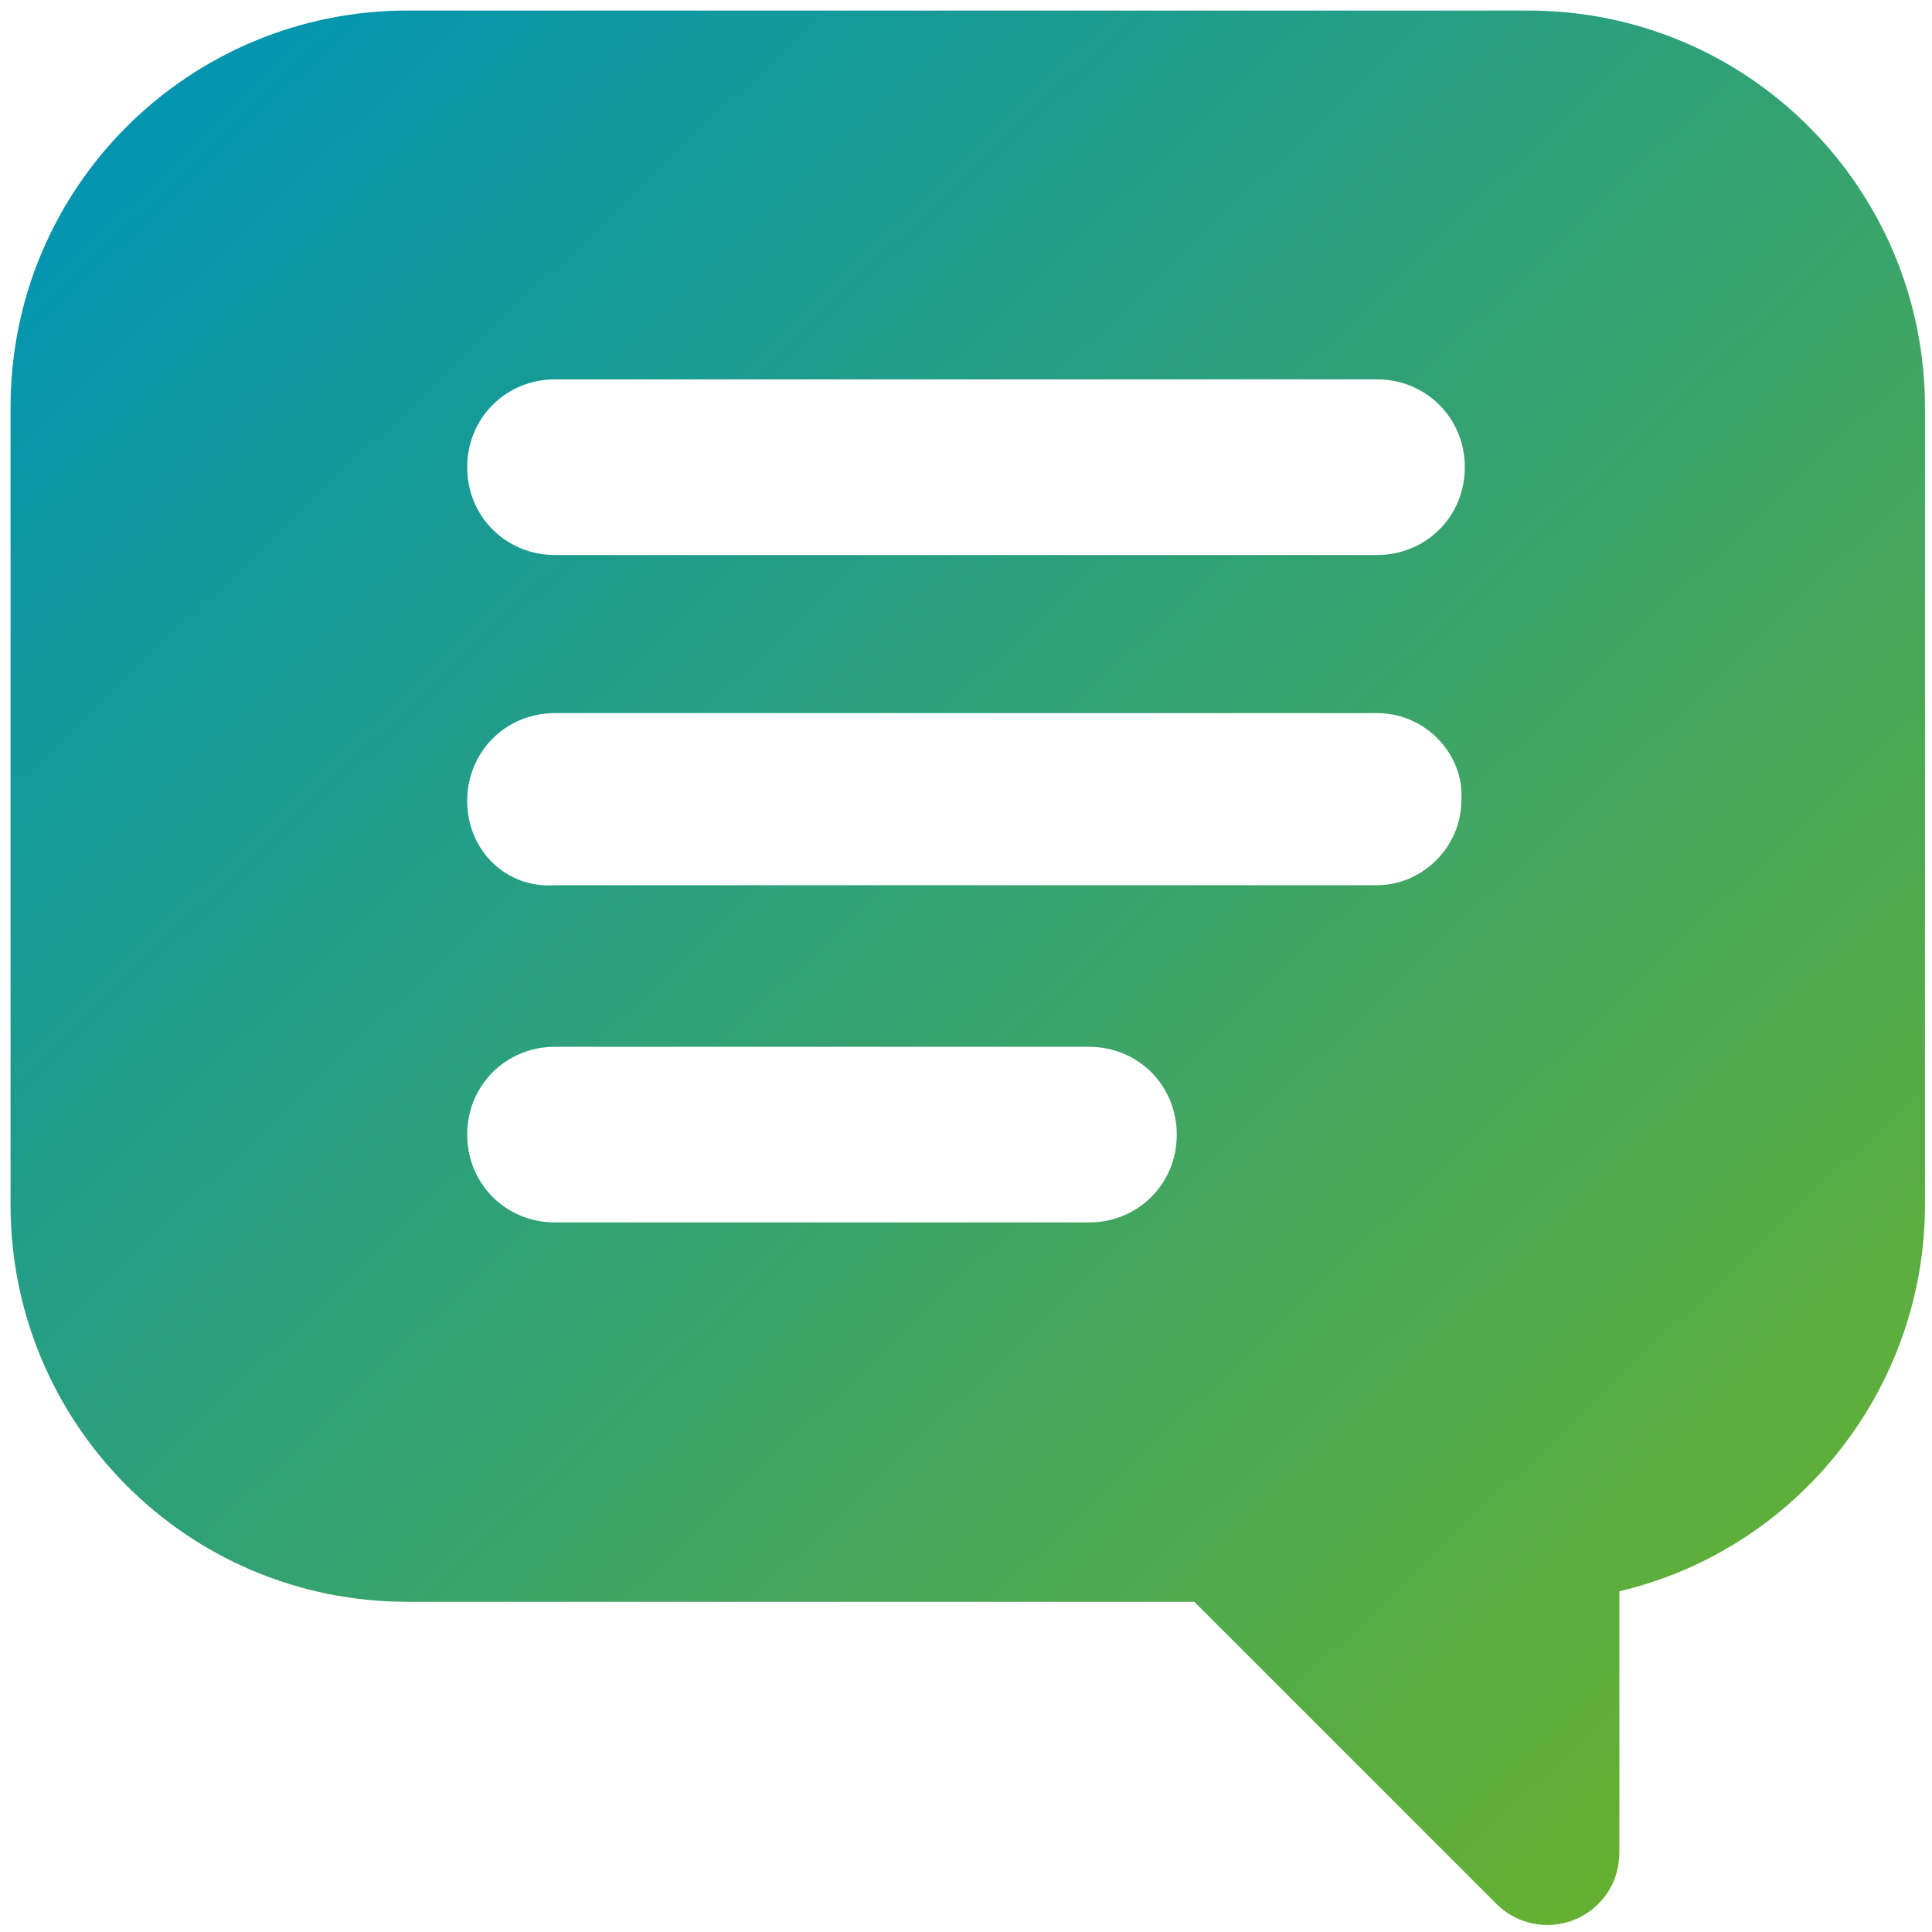
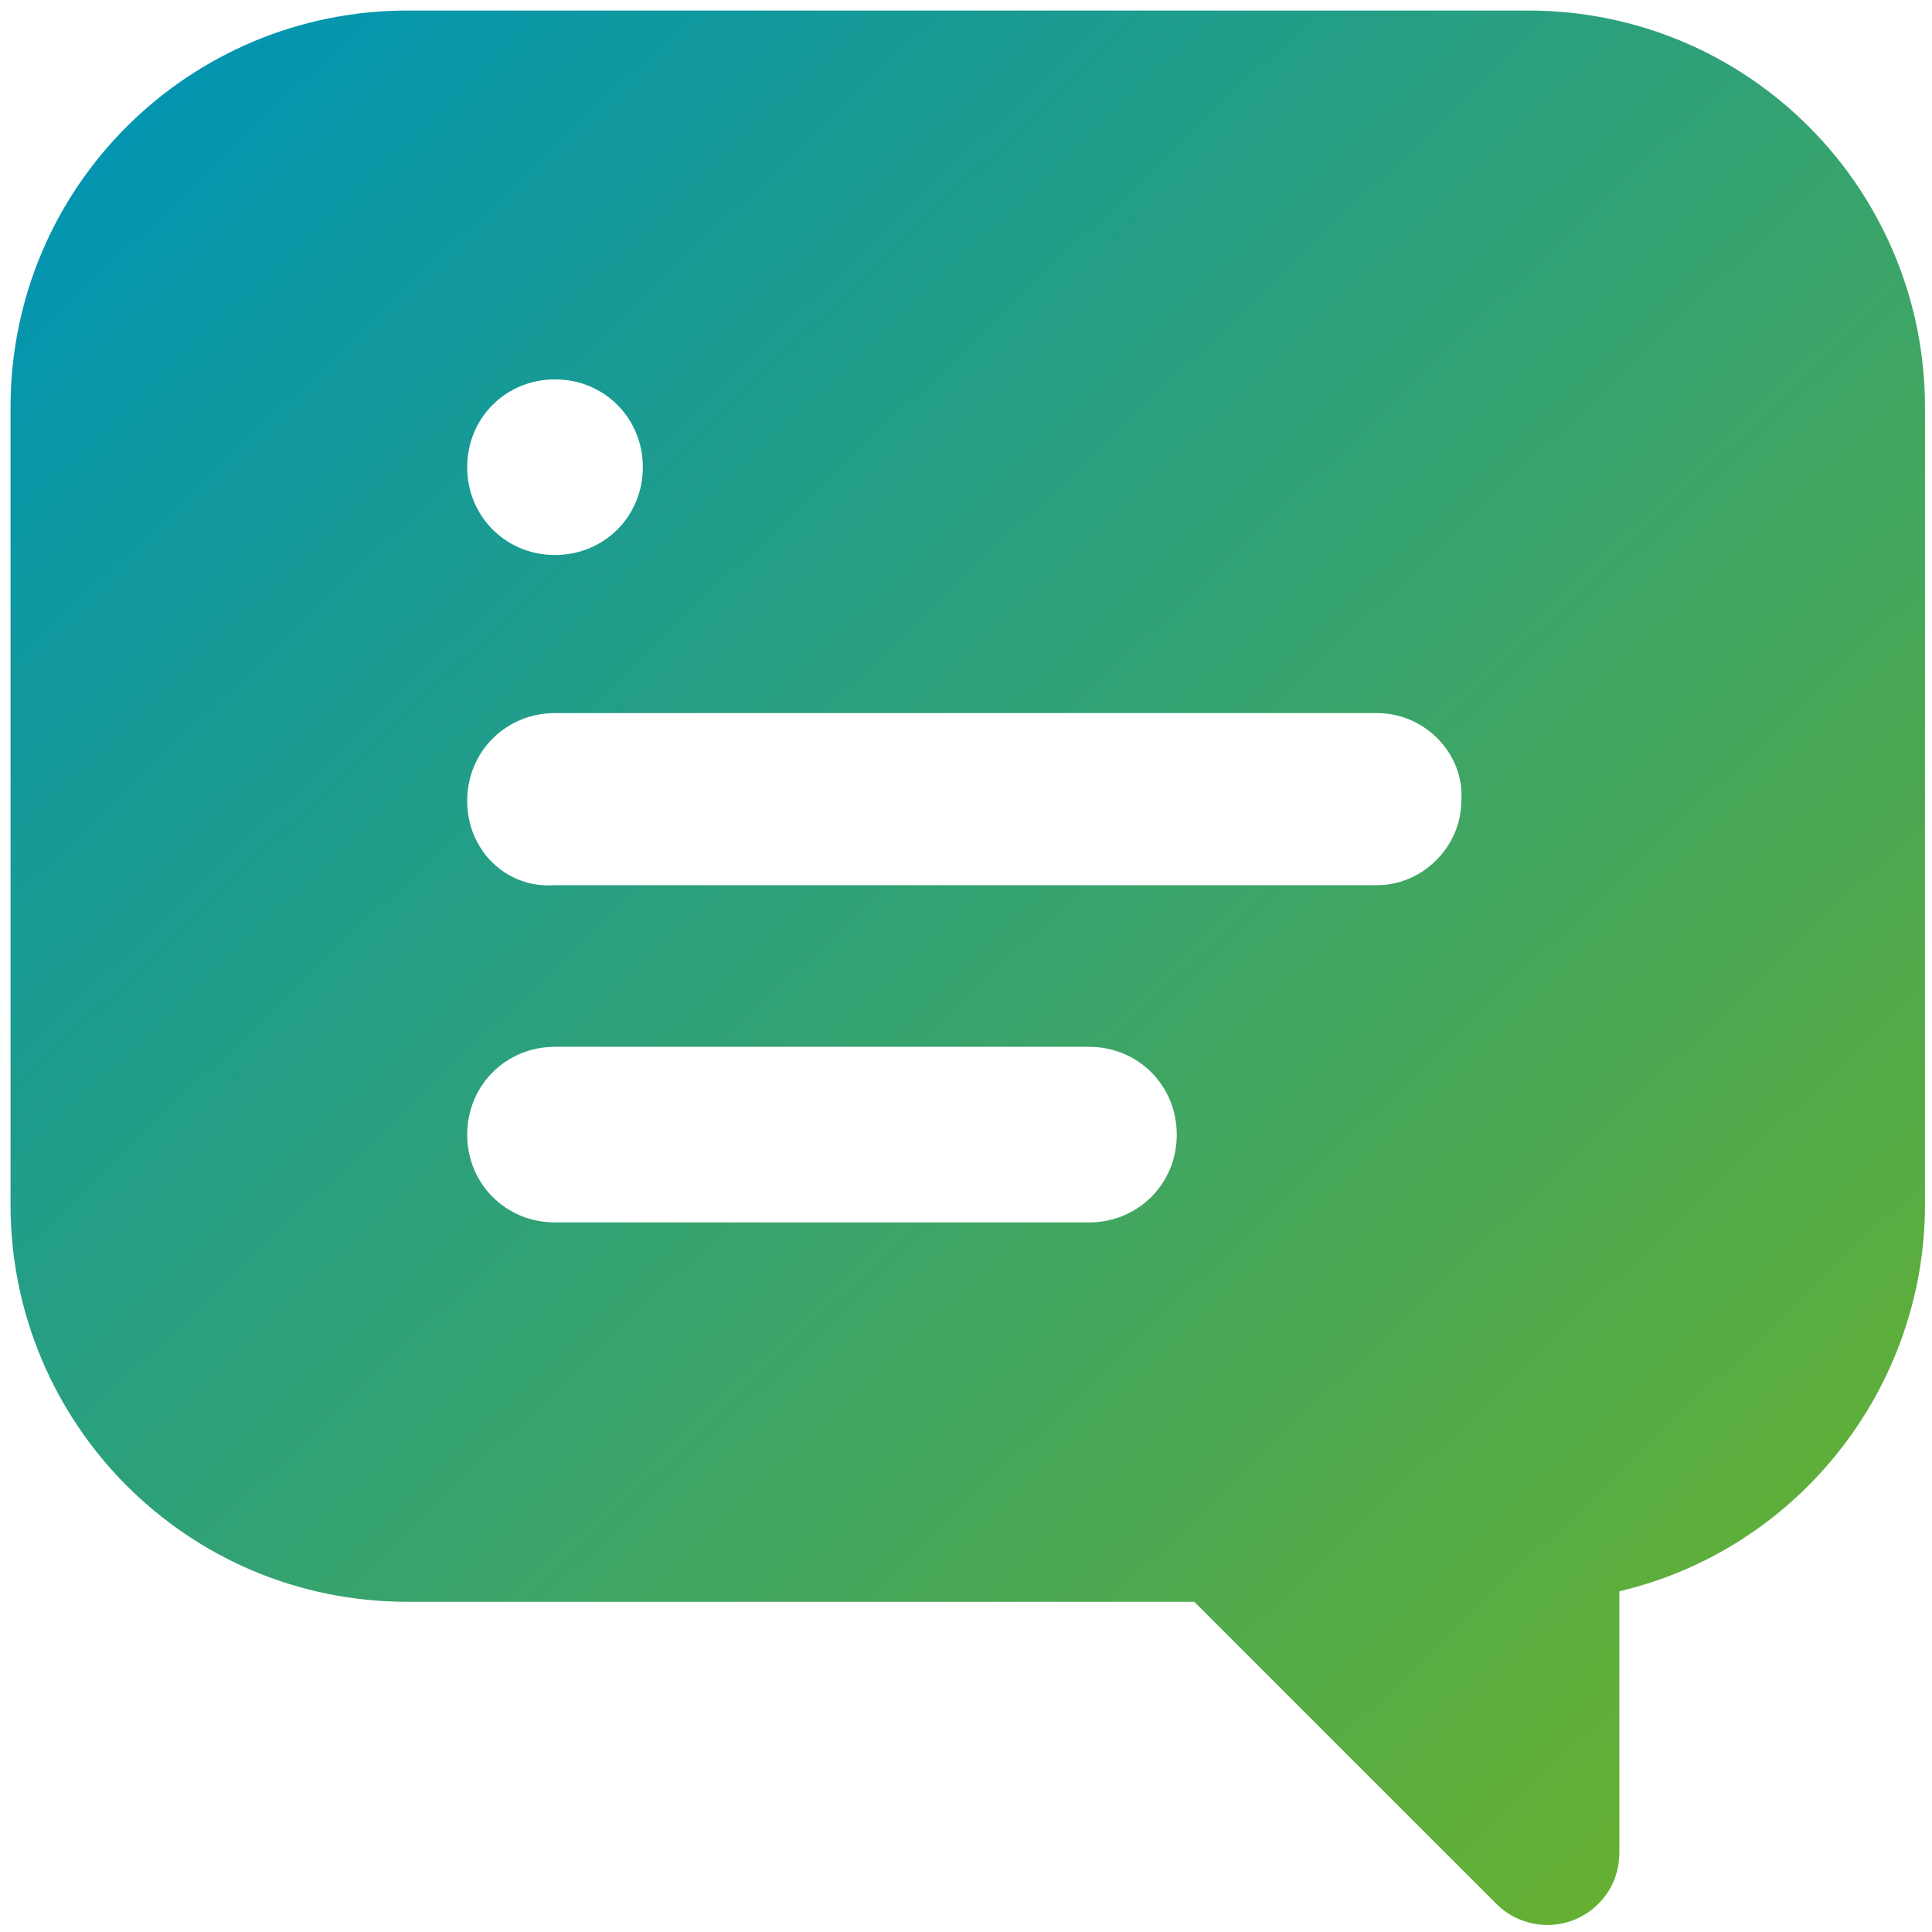
<svg xmlns="http://www.w3.org/2000/svg" version="1.1" id="Layer_1" x="0px" y="0px" viewBox="0 0 55 55" style="enable-background:new 0 0 55 55;" xml:space="preserve">
  <style type="text/css"> .st0{fill:url(#Path_276_00000069387634621155535610000018318377223843112600_);} </style>
  <linearGradient id="Path_276_00000118370292703194417960000009096101013065773996_" gradientUnits="userSpaceOnUse" x1="-766.453" y1="1021.287" x2="-765.615" y2="1020.409" gradientTransform="matrix(54.438 0 0 -54.433 41729.957 55592.203)">
    <stop offset="0" style="stop-color:#0094B4" />
    <stop offset="1" style="stop-color:#65B032" />
  </linearGradient>
-   <path id="Path_276" style="fill:url(#Path_276_00000118370292703194417960000009096101013065773996_);" d="M13.3,32.3 c0-1.4,1.1-2.5,2.5-2.5H31c1.4,0,2.5,1.1,2.5,2.5c0,1.4-1.1,2.5-2.5,2.5H15.8C14.4,34.8,13.3,33.7,13.3,32.3 M13.3,22.8L13.3,22.8 c0-1.4,1.1-2.5,2.5-2.5h23.4c1.4,0,2.5,1.2,2.4,2.5c0,1.3-1.1,2.4-2.4,2.4H15.8C14.4,25.3,13.3,24.2,13.3,22.8L13.3,22.8 M13.3,13.3 c0-1.4,1.1-2.5,2.5-2.5h23.4c1.4,0,2.5,1.1,2.5,2.5s-1.1,2.5-2.5,2.5l0,0H15.8C14.4,15.8,13.3,14.7,13.3,13.3 M11.6,0.3 c-6.2,0-11.3,5-11.3,11.3c0,0,0,0,0,0v22.7c0,6.2,5,11.3,11.3,11.3c0,0,0,0,0,0h22.4l8.6,8.6c0.8,0.8,2.1,0.8,2.9,0 c0.4-0.4,0.6-0.9,0.6-1.5v-7.4c5.1-1.2,8.7-5.8,8.7-11V11.6c0-6.2-5-11.3-11.3-11.3c0,0,0,0,0,0H11.6z" />
+   <path id="Path_276" style="fill:url(#Path_276_00000118370292703194417960000009096101013065773996_);" d="M13.3,32.3 c0-1.4,1.1-2.5,2.5-2.5H31c1.4,0,2.5,1.1,2.5,2.5c0,1.4-1.1,2.5-2.5,2.5H15.8C14.4,34.8,13.3,33.7,13.3,32.3 M13.3,22.8L13.3,22.8 c0-1.4,1.1-2.5,2.5-2.5h23.4c1.4,0,2.5,1.2,2.4,2.5c0,1.3-1.1,2.4-2.4,2.4H15.8C14.4,25.3,13.3,24.2,13.3,22.8L13.3,22.8 M13.3,13.3 c0-1.4,1.1-2.5,2.5-2.5c1.4,0,2.5,1.1,2.5,2.5s-1.1,2.5-2.5,2.5l0,0H15.8C14.4,15.8,13.3,14.7,13.3,13.3 M11.6,0.3 c-6.2,0-11.3,5-11.3,11.3c0,0,0,0,0,0v22.7c0,6.2,5,11.3,11.3,11.3c0,0,0,0,0,0h22.4l8.6,8.6c0.8,0.8,2.1,0.8,2.9,0 c0.4-0.4,0.6-0.9,0.6-1.5v-7.4c5.1-1.2,8.7-5.8,8.7-11V11.6c0-6.2-5-11.3-11.3-11.3c0,0,0,0,0,0H11.6z" />
</svg>